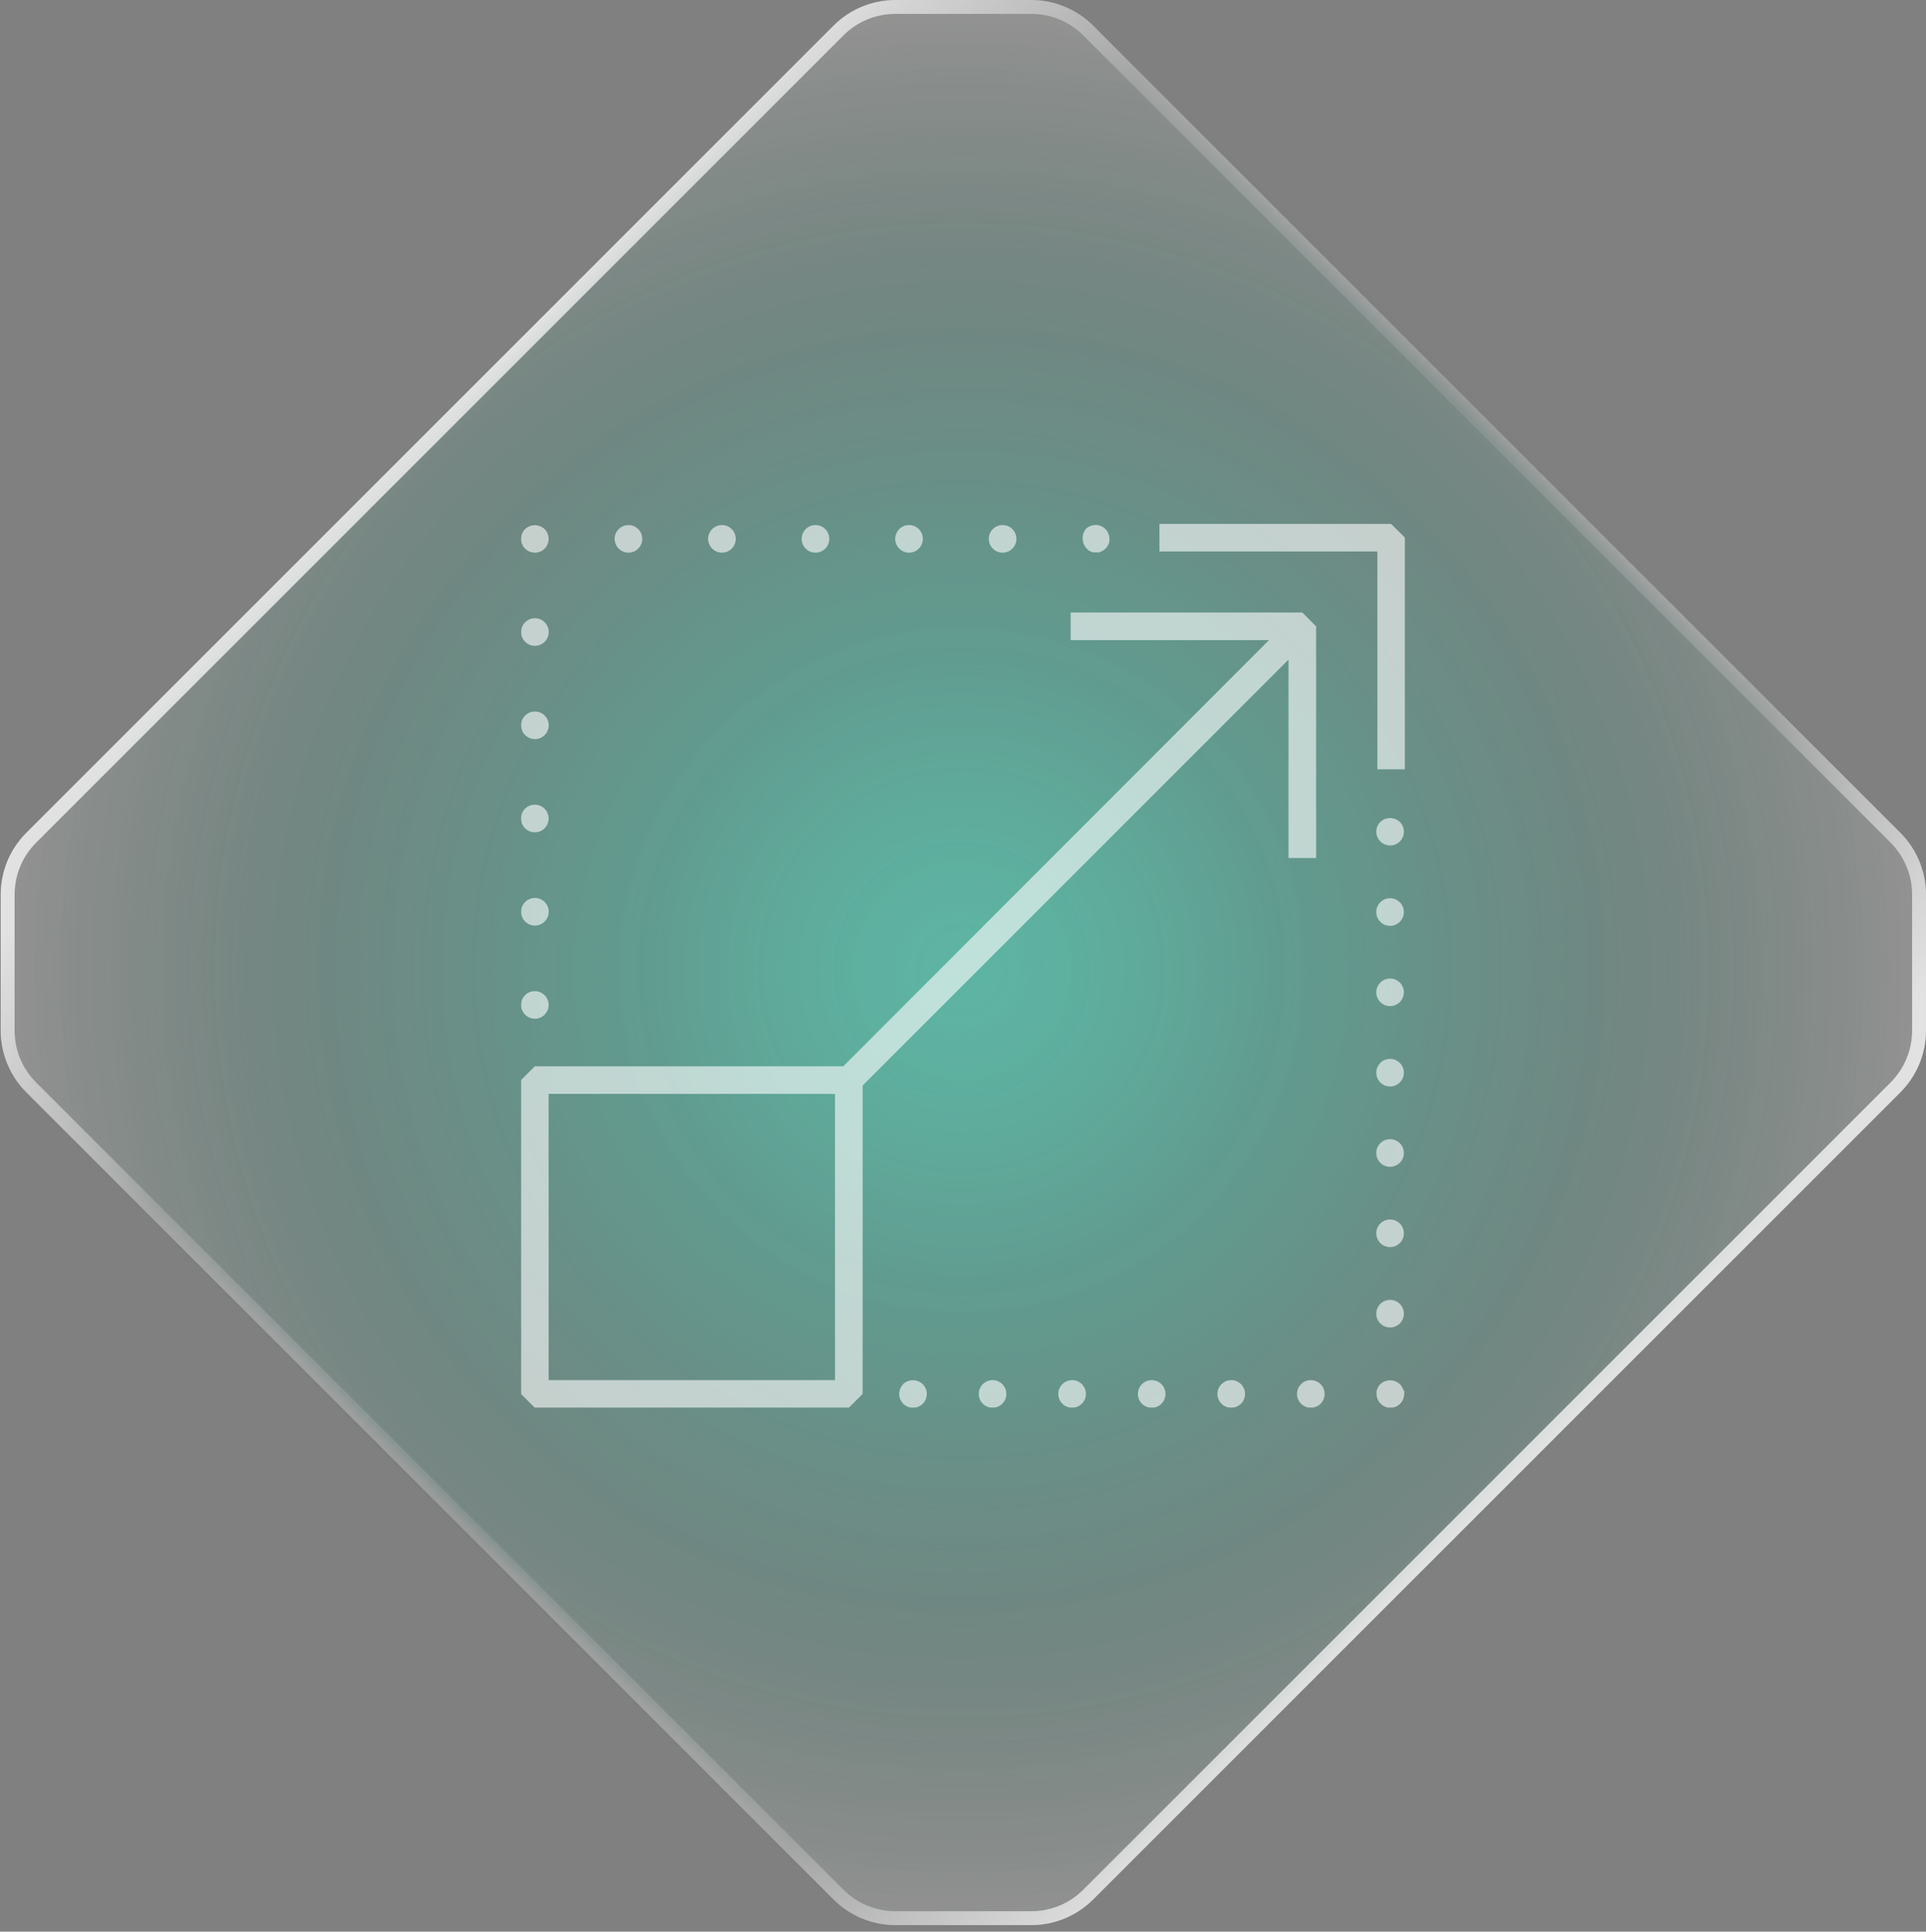
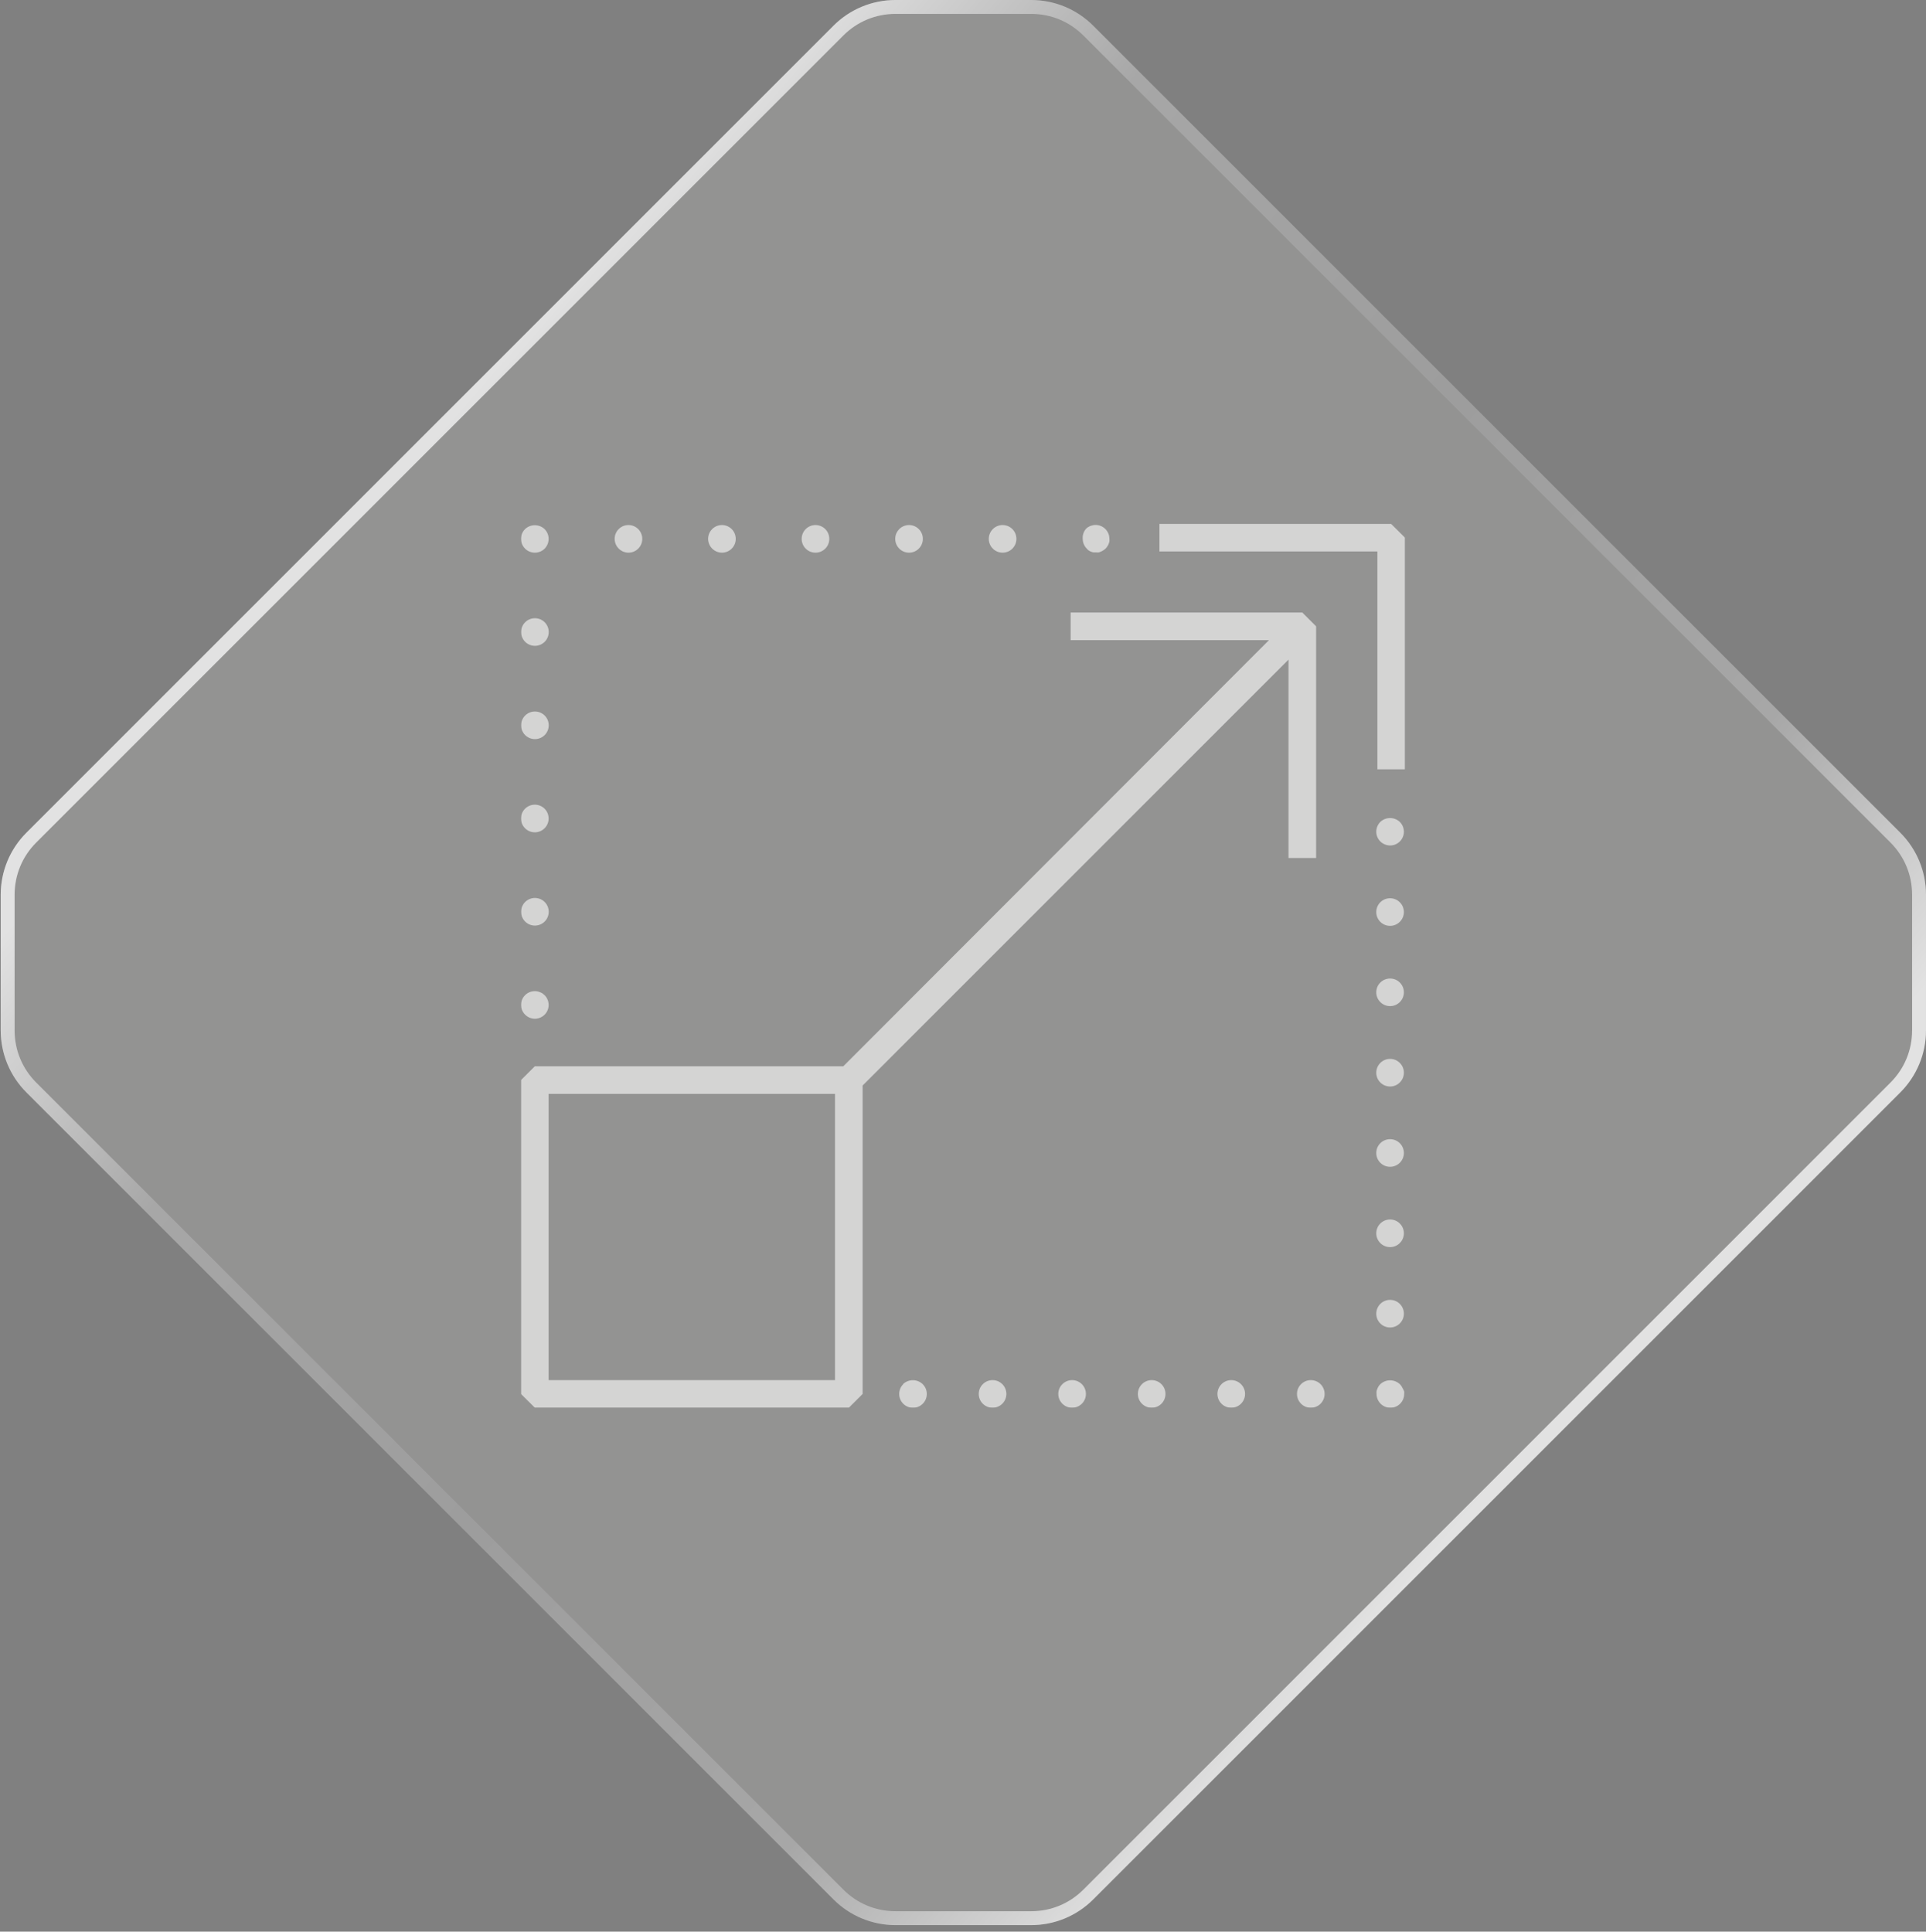
<svg xmlns="http://www.w3.org/2000/svg" id="Ebene_1" version="1.1" viewBox="0 0 194.074 194.658">
  <rect x="0" y="0" width="194.074" height="194.658" fill="#808080" stroke="none" />
  <defs>
    <filter id="luminosity-invert" x="0" y=".7" width="193.822" height="193.958" color-interpolation-filters="sRGB" filterUnits="userSpaceOnUse">
      <feColorMatrix result="cm" values="-1 0 0 0 1 0 -1 0 0 1 0 0 -1 0 1 0 0 0 1 0" />
    </filter>
    <mask id="mask" x="0" y=".7" width="193.822" height="193.958" maskUnits="userSpaceOnUse">
      <g filter="url(#luminosity-invert)">
-         <path d="M90.232,193.3c-2.14,0-4.234-.867-5.747-2.381L3.153,109.587c-1.535-1.534-2.38-3.575-2.38-5.747v-13.68c0-2.172.845-4.214,2.38-5.748L84.485,3.08c1.534-1.535,3.575-2.38,5.747-2.38h13.681c2.172,0,4.213.845,5.747,2.38l81.332,81.332c1.535,1.535,2.381,3.576,2.381,5.748v13.68c0,2.14-.867,4.234-2.381,5.747l-81.332,81.332c-1.513,1.514-3.607,2.381-5.747,2.381h-13.681Z" />
-       </g>
+         </g>
    </mask>
    <radialGradient id="Unbenannter_Verlauf" data-name="Unbenannter Verlauf" cx="96.911" cy="154.795" fx="96.911" fy="154.795" r="96.911" gradientTransform="translate(0 252.542) scale(1 -1)" gradientUnits="userSpaceOnUse">
      <stop offset="0" stop-color="#1ebea0" />
      <stop offset="0" stop-color="#1db598" />
      <stop offset=".333" stop-color="#0e5649" stop-opacity=".75" />
      <stop offset=".432" stop-color="#0e5245" stop-opacity=".676" />
      <stop offset=".535" stop-color="#0e453b" stop-opacity=".599" />
      <stop offset=".639" stop-color="#0e312a" stop-opacity=".521" />
      <stop offset=".667" stop-color="#0e2a24" stop-opacity=".5" />
      <stop offset="1" stop-color="#000" stop-opacity="0" />
    </radialGradient>
    <radialGradient id="Unbenannter_Verlauf_2" data-name="Unbenannter Verlauf 2" cx="96.911" cy="154.795" fx="96.911" fy="154.795" r="96.911" gradientTransform="translate(0 252.542) scale(1 -1)" gradientUnits="userSpaceOnUse">
      <stop offset="0" stop-color="#1ebea0" stop-opacity=".9" />
      <stop offset=".5" stop-color="#1ebea0" stop-opacity=".3" />
      <stop offset="1" stop-color="#1ebea0" stop-opacity="0" />
    </radialGradient>
    <linearGradient id="Unbenannter_Verlauf_3" data-name="Unbenannter Verlauf 3" x1="182.38" y1="81.384" x2="11.695" y2="229.758" gradientTransform="translate(0 252.542) scale(1 -1)" gradientUnits="userSpaceOnUse">
      <stop offset=".17" stop-color="#fff" stop-opacity=".7" />
      <stop offset=".188" stop-color="#fff" stop-opacity=".615" />
      <stop offset=".3" stop-color="#fff" stop-opacity=".1" />
      <stop offset=".328" stop-color="#fff" stop-opacity=".086" />
      <stop offset=".5" stop-color="#fff" stop-opacity="0" />
      <stop offset=".672" stop-color="#fff" stop-opacity=".086" />
      <stop offset=".7" stop-color="#fff" stop-opacity=".1" />
      <stop offset=".812" stop-color="#fff" stop-opacity=".615" />
      <stop offset=".83" stop-color="#fff" stop-opacity=".7" />
    </linearGradient>
    <clipPath id="clippath">
      <rect x="52.499" y="52.791" width="89.076" height="89.076" fill="none" />
    </clipPath>
    <clipPath id="clippath-1">
      <rect x="52.499" y="52.793" width="89.075" height="89.075" fill="none" />
    </clipPath>
    <clipPath id="clippath-2">
      <rect x="24.217" y="27.652" width="145.639" height="117.358" fill="none" />
    </clipPath>
    <clipPath id="clippath-3">
      <rect x="52.499" y="52.793" width="89.075" height="89.075" fill="none" />
    </clipPath>
  </defs>
  <g>
    <g mask="url(#mask)">
      <g opacity=".9">
        <circle cx="96.911" cy="97.747" r="96.911" fill="url(#Unbenannter_Verlauf)" />
        <circle cx="96.911" cy="97.747" r="96.911" fill="url(#Unbenannter_Verlauf_2)" />
      </g>
    </g>
    <g>
      <g opacity=".4">
        <path d="M90.232,193.3c-2.14,0-4.234-.867-5.747-2.381L3.153,109.587c-1.535-1.534-2.38-3.575-2.38-5.747v-13.68c0-2.172.845-4.214,2.38-5.748L84.485,3.08c1.534-1.535,3.575-2.38,5.747-2.38h13.681c2.172,0,4.213.845,5.747,2.38l81.332,81.332c1.535,1.535,2.381,3.576,2.381,5.748v13.68c0,2.14-.867,4.234-2.381,5.747l-81.332,81.332c-1.513,1.514-3.607,2.381-5.747,2.381h-13.681Z" fill="#afaeac" />
        <path d="M103.913,1.4c1.984,0,3.85.773,5.253,2.176l81.332,81.332c1.403,1.403,2.176,3.268,2.176,5.253v13.68c0,1.984-.773,3.85-2.176,5.253l-81.332,81.332c-1.403,1.403-3.268,2.176-5.253,2.176h-13.68c-1.984,0-3.85-.773-5.253-2.176L3.648,109.094c-1.403-1.403-2.176-3.268-2.176-5.253v-13.68c0-1.984.773-3.85,2.176-5.253L84.979,3.576c1.403-1.403,3.269-2.176,5.253-2.176h13.681M103.913,0h-13.68c-2.341,0-4.587.93-6.243,2.586L2.658,83.918c-1.656,1.656-2.586,3.901-2.586,6.243v13.68c0,2.341.93,4.587,2.586,6.243l81.332,81.332c1.656,1.656,3.901,2.586,6.243,2.586h13.68c2.341,0,4.587-.93,6.243-2.586l81.332-81.332c1.656-1.656,2.586-3.901,2.586-6.243v-13.68c0-2.341-.93-4.587-2.586-6.243L110.156,2.586c-1.656-1.656-3.902-2.586-6.243-2.586h0Z" fill="#c9c9c9" />
      </g>
      <path d="M103.912,1.4c1.984,0,3.85.773,5.253,2.176l81.332,81.332c1.403,1.403,2.176,3.269,2.176,5.253v13.68c0,1.984-.773,3.85-2.176,5.253l-81.332,81.332c-1.402,1.403-3.268,2.176-5.252,2.176h-13.68c-1.984,0-3.85-.773-5.253-2.176L3.648,109.094c-1.403-1.403-2.176-3.269-2.176-5.253v-13.68c0-1.984.773-3.85,2.176-5.253L84.98,3.576c1.403-1.403,3.269-2.176,5.253-2.176h13.679M103.912,0h-13.68c-2.341,0-4.587.93-6.243,2.586L2.657,83.918c-1.656,1.656-2.586,3.901-2.586,6.243v13.68c0,2.341.93,4.587,2.586,6.243l81.332,81.332c1.656,1.656,3.901,2.586,6.243,2.586h13.68c2.342,0,4.587-.93,6.243-2.586l81.332-81.332c1.656-1.656,2.586-3.901,2.586-6.243v-13.68c0-2.341-.93-4.587-2.586-6.243L110.155,2.586c-1.655-1.656-3.901-2.586-6.243-2.586h0Z" fill="url(#Unbenannter_Verlauf_3)" />
    </g>
  </g>
  <g clip-path="url(#clippath)">
    <g clip-path="url(#clippath-1)">
      <g opacity=".6">
        <g clip-path="url(#clippath-2)">
          <g clip-path="url(#clippath-3)">
-             <path d="M140.175,52.791h-23.345v2.784h21.962v21.953h2.784v-23.345l-1.402-1.392ZM84.139,110.234h-28.857v28.847h28.857v-28.847ZM129.836,86.462v-19.986l-42.913,42.916v31.082l-1.392,1.392h-31.631l-1.402-1.392v-31.631l1.392-1.389h31.085l42.894-42.944h-19.986v-2.784h23.345l1.392,1.392v23.345h-2.784ZM91.015,139.49c-.544.544-.544,1.427,0,1.97.54.544,1.424.544,1.967,0,.544-.544.544-1.424,0-1.967v-.003c-.556-.534-1.439-.534-1.995,0h.028ZM100.015,139.081c-.767,0-1.392.625-1.392,1.392s.625,1.392,1.392,1.392,1.392-.622,1.392-1.392-.622-1.392-1.392-1.392h-.028.028ZM124.067,139.081c-.77,0-1.392.625-1.392,1.392s.622,1.392,1.392,1.392,1.392-.622,1.392-1.392-.625-1.392-1.392-1.392h-.028.028ZM116.051,139.081c-.77,0-1.392.625-1.392,1.392s.622,1.392,1.392,1.392,1.389-.622,1.389-1.392c.003-.767-.622-1.392-1.389-1.392h-.028.028ZM108.031,139.081c-.767,0-1.392.625-1.392,1.392s.625,1.392,1.392,1.392,1.392-.622,1.392-1.392-.622-1.392-1.392-1.392h-.025.025ZM132.083,139.081c-.77,0-1.392.625-1.392,1.392s.622,1.392,1.392,1.392,1.392-.622,1.392-1.392-.622-1.392-1.392-1.392h-.028.028ZM141.363,139.945c-.038-.082-.082-.163-.132-.242-.05-.075-.11-.148-.176-.214-.553-.518-1.414-.518-1.967,0-.066.066-.126.138-.176.214-.05.075-.088.157-.119.242-.038.085-.066.17-.085.261-.009.088-.009.179,0,.267,0,.371.148.723.409.984.261.261.616.409.984.409.77,0,1.392-.622,1.392-1.392.009-.088.009-.179,0-.267-.038-.091-.082-.176-.129-.261M140.071,106.708c-.767,0-1.392.625-1.392,1.392s.625,1.392,1.392,1.392,1.392-.622,1.392-1.392-.622-1.392-1.392-1.392M140.071,98.61c-.767,0-1.392.622-1.392,1.389s.625,1.392,1.392,1.392,1.392-.622,1.392-1.392-.622-1.389-1.392-1.389M140.071,90.519c-.767,0-1.392.622-1.392,1.392s.625,1.392,1.392,1.392,1.392-.625,1.392-1.392-.622-1.392-1.392-1.392M140.071,114.8c-.767,0-1.392.622-1.392,1.392s.625,1.392,1.392,1.392,1.392-.622,1.392-1.392-.622-1.392-1.392-1.392M140.071,122.892c-.767,0-1.392.622-1.392,1.392s.625,1.392,1.392,1.392,1.392-.625,1.392-1.392-.622-1.392-1.392-1.392M140.071,130.993c-.767,0-1.392.622-1.392,1.392s.625,1.392,1.392,1.392,1.392-.625,1.392-1.392-.622-1.392-1.392-1.392M139.088,82.826c-.258.261-.405.616-.409.984,0,.368.148.723.409.984.264.258.616.405.984.409.77,0,1.392-.622,1.392-1.392-.003-.368-.148-.723-.409-.984-.553-.518-1.414-.518-1.967,0M109.675,55.453c.075.053.154.097.242.132.082.035.17.063.258.082h.28c.091.009.179.009.27,0,.079-.022.157-.053.229-.091.088-.031.17-.075.242-.132.157-.094.286-.223.38-.38.057-.072.101-.154.132-.239.038-.085.063-.173.082-.261.009-.091.009-.179,0-.27,0-.767-.622-1.392-1.392-1.392-.091,0-.185.009-.277.028l-.261.075-.242.129c-.072.05-.141.11-.204.176-.229.28-.343.635-.314.993.003.368.148.723.409.984.05.063.107.116.167.167M82.172,55.695c.77,0,1.392-.622,1.392-1.392s-.622-1.392-1.392-1.392-1.392.625-1.392,1.392.622,1.392,1.392,1.392h.019-.019ZM63.327,55.695c.77,0,1.392-.622,1.392-1.392s-.622-1.392-1.392-1.392-1.392.625-1.392,1.392c.006.767.625,1.386,1.392,1.392M72.745,55.695c.77,0,1.392-.622,1.392-1.392s-.622-1.392-1.392-1.392-1.392.625-1.392,1.392c.006.767.625,1.386,1.392,1.392M91.6,55.695c.77,0,1.392-.622,1.392-1.392s-.622-1.392-1.392-1.392-1.392.625-1.392,1.392.622,1.392,1.392,1.392M101.027,55.695c.77,0,1.392-.622,1.392-1.392s-.622-1.392-1.392-1.392-1.392.625-1.392,1.392.622,1.392,1.392,1.392M53.9,55.695c.368,0,.723-.148.984-.409.255-.264.399-.616.399-.984s-.148-.723-.409-.984c-.553-.518-1.414-.518-1.967,0-.261.261-.409.616-.409.984.003.368.148.723.409.984.264.264.622.412.993.409M53.9,93.275c.77,0,1.392-.625,1.392-1.392s-.622-1.392-1.392-1.392-1.392.622-1.392,1.392.622,1.392,1.392,1.392M53.9,65.084c.77,0,1.392-.622,1.392-1.392s-.622-1.392-1.392-1.392-1.392.625-1.392,1.392.622,1.392,1.392,1.392M53.9,83.876c.77-.006,1.389-.635,1.383-1.402-.006-.77-.632-1.389-1.402-1.383-.764.003-1.383.625-1.383,1.392s.622,1.392,1.392,1.392h.009ZM53.9,74.483c.77,0,1.392-.622,1.392-1.392s-.622-1.389-1.392-1.389-1.392.622-1.392,1.389.622,1.392,1.392,1.392M52.917,102.255c-.264-.261-.415-.613-.418-.984.003-.368.148-.723.409-.984.327-.327.798-.471,1.254-.38.088.019.176.047.258.085.085.028.167.069.242.119.075.053.148.113.214.176.261.261.405.616.409.984,0,.368-.148.723-.409.984-.261.261-.616.405-.984.409-.365-.003-.716-.151-.974-.409" fill="#fff" />
+             <path d="M140.175,52.791h-23.345v2.784h21.962v21.953h2.784v-23.345l-1.402-1.392ZM84.139,110.234h-28.857v28.847h28.857v-28.847ZM129.836,86.462v-19.986l-42.913,42.916v31.082l-1.392,1.392h-31.631l-1.402-1.392v-31.631l1.392-1.389h31.085l42.894-42.944h-19.986v-2.784h23.345l1.392,1.392v23.345ZM91.015,139.49c-.544.544-.544,1.427,0,1.97.54.544,1.424.544,1.967,0,.544-.544.544-1.424,0-1.967v-.003c-.556-.534-1.439-.534-1.995,0h.028ZM100.015,139.081c-.767,0-1.392.625-1.392,1.392s.625,1.392,1.392,1.392,1.392-.622,1.392-1.392-.622-1.392-1.392-1.392h-.028.028ZM124.067,139.081c-.77,0-1.392.625-1.392,1.392s.622,1.392,1.392,1.392,1.392-.622,1.392-1.392-.625-1.392-1.392-1.392h-.028.028ZM116.051,139.081c-.77,0-1.392.625-1.392,1.392s.622,1.392,1.392,1.392,1.389-.622,1.389-1.392c.003-.767-.622-1.392-1.389-1.392h-.028.028ZM108.031,139.081c-.767,0-1.392.625-1.392,1.392s.625,1.392,1.392,1.392,1.392-.622,1.392-1.392-.622-1.392-1.392-1.392h-.025.025ZM132.083,139.081c-.77,0-1.392.625-1.392,1.392s.622,1.392,1.392,1.392,1.392-.622,1.392-1.392-.622-1.392-1.392-1.392h-.028.028ZM141.363,139.945c-.038-.082-.082-.163-.132-.242-.05-.075-.11-.148-.176-.214-.553-.518-1.414-.518-1.967,0-.066.066-.126.138-.176.214-.05.075-.088.157-.119.242-.038.085-.066.17-.085.261-.009.088-.009.179,0,.267,0,.371.148.723.409.984.261.261.616.409.984.409.77,0,1.392-.622,1.392-1.392.009-.088.009-.179,0-.267-.038-.091-.082-.176-.129-.261M140.071,106.708c-.767,0-1.392.625-1.392,1.392s.625,1.392,1.392,1.392,1.392-.622,1.392-1.392-.622-1.392-1.392-1.392M140.071,98.61c-.767,0-1.392.622-1.392,1.389s.625,1.392,1.392,1.392,1.392-.622,1.392-1.392-.622-1.389-1.392-1.389M140.071,90.519c-.767,0-1.392.622-1.392,1.392s.625,1.392,1.392,1.392,1.392-.625,1.392-1.392-.622-1.392-1.392-1.392M140.071,114.8c-.767,0-1.392.622-1.392,1.392s.625,1.392,1.392,1.392,1.392-.622,1.392-1.392-.622-1.392-1.392-1.392M140.071,122.892c-.767,0-1.392.622-1.392,1.392s.625,1.392,1.392,1.392,1.392-.625,1.392-1.392-.622-1.392-1.392-1.392M140.071,130.993c-.767,0-1.392.622-1.392,1.392s.625,1.392,1.392,1.392,1.392-.625,1.392-1.392-.622-1.392-1.392-1.392M139.088,82.826c-.258.261-.405.616-.409.984,0,.368.148.723.409.984.264.258.616.405.984.409.77,0,1.392-.622,1.392-1.392-.003-.368-.148-.723-.409-.984-.553-.518-1.414-.518-1.967,0M109.675,55.453c.075.053.154.097.242.132.082.035.17.063.258.082h.28c.091.009.179.009.27,0,.079-.022.157-.053.229-.091.088-.031.17-.075.242-.132.157-.094.286-.223.38-.38.057-.072.101-.154.132-.239.038-.085.063-.173.082-.261.009-.091.009-.179,0-.27,0-.767-.622-1.392-1.392-1.392-.091,0-.185.009-.277.028l-.261.075-.242.129c-.072.05-.141.11-.204.176-.229.28-.343.635-.314.993.003.368.148.723.409.984.05.063.107.116.167.167M82.172,55.695c.77,0,1.392-.622,1.392-1.392s-.622-1.392-1.392-1.392-1.392.625-1.392,1.392.622,1.392,1.392,1.392h.019-.019ZM63.327,55.695c.77,0,1.392-.622,1.392-1.392s-.622-1.392-1.392-1.392-1.392.625-1.392,1.392c.006.767.625,1.386,1.392,1.392M72.745,55.695c.77,0,1.392-.622,1.392-1.392s-.622-1.392-1.392-1.392-1.392.625-1.392,1.392c.006.767.625,1.386,1.392,1.392M91.6,55.695c.77,0,1.392-.622,1.392-1.392s-.622-1.392-1.392-1.392-1.392.625-1.392,1.392.622,1.392,1.392,1.392M101.027,55.695c.77,0,1.392-.622,1.392-1.392s-.622-1.392-1.392-1.392-1.392.625-1.392,1.392.622,1.392,1.392,1.392M53.9,55.695c.368,0,.723-.148.984-.409.255-.264.399-.616.399-.984s-.148-.723-.409-.984c-.553-.518-1.414-.518-1.967,0-.261.261-.409.616-.409.984.003.368.148.723.409.984.264.264.622.412.993.409M53.9,93.275c.77,0,1.392-.625,1.392-1.392s-.622-1.392-1.392-1.392-1.392.622-1.392,1.392.622,1.392,1.392,1.392M53.9,65.084c.77,0,1.392-.622,1.392-1.392s-.622-1.392-1.392-1.392-1.392.625-1.392,1.392.622,1.392,1.392,1.392M53.9,83.876c.77-.006,1.389-.635,1.383-1.402-.006-.77-.632-1.389-1.402-1.383-.764.003-1.383.625-1.383,1.392s.622,1.392,1.392,1.392h.009ZM53.9,74.483c.77,0,1.392-.622,1.392-1.392s-.622-1.389-1.392-1.389-1.392.622-1.392,1.389.622,1.392,1.392,1.392M52.917,102.255c-.264-.261-.415-.613-.418-.984.003-.368.148-.723.409-.984.327-.327.798-.471,1.254-.38.088.019.176.047.258.085.085.028.167.069.242.119.075.053.148.113.214.176.261.261.405.616.409.984,0,.368-.148.723-.409.984-.261.261-.616.405-.984.409-.365-.003-.716-.151-.974-.409" fill="#fff" />
          </g>
        </g>
      </g>
    </g>
  </g>
</svg>